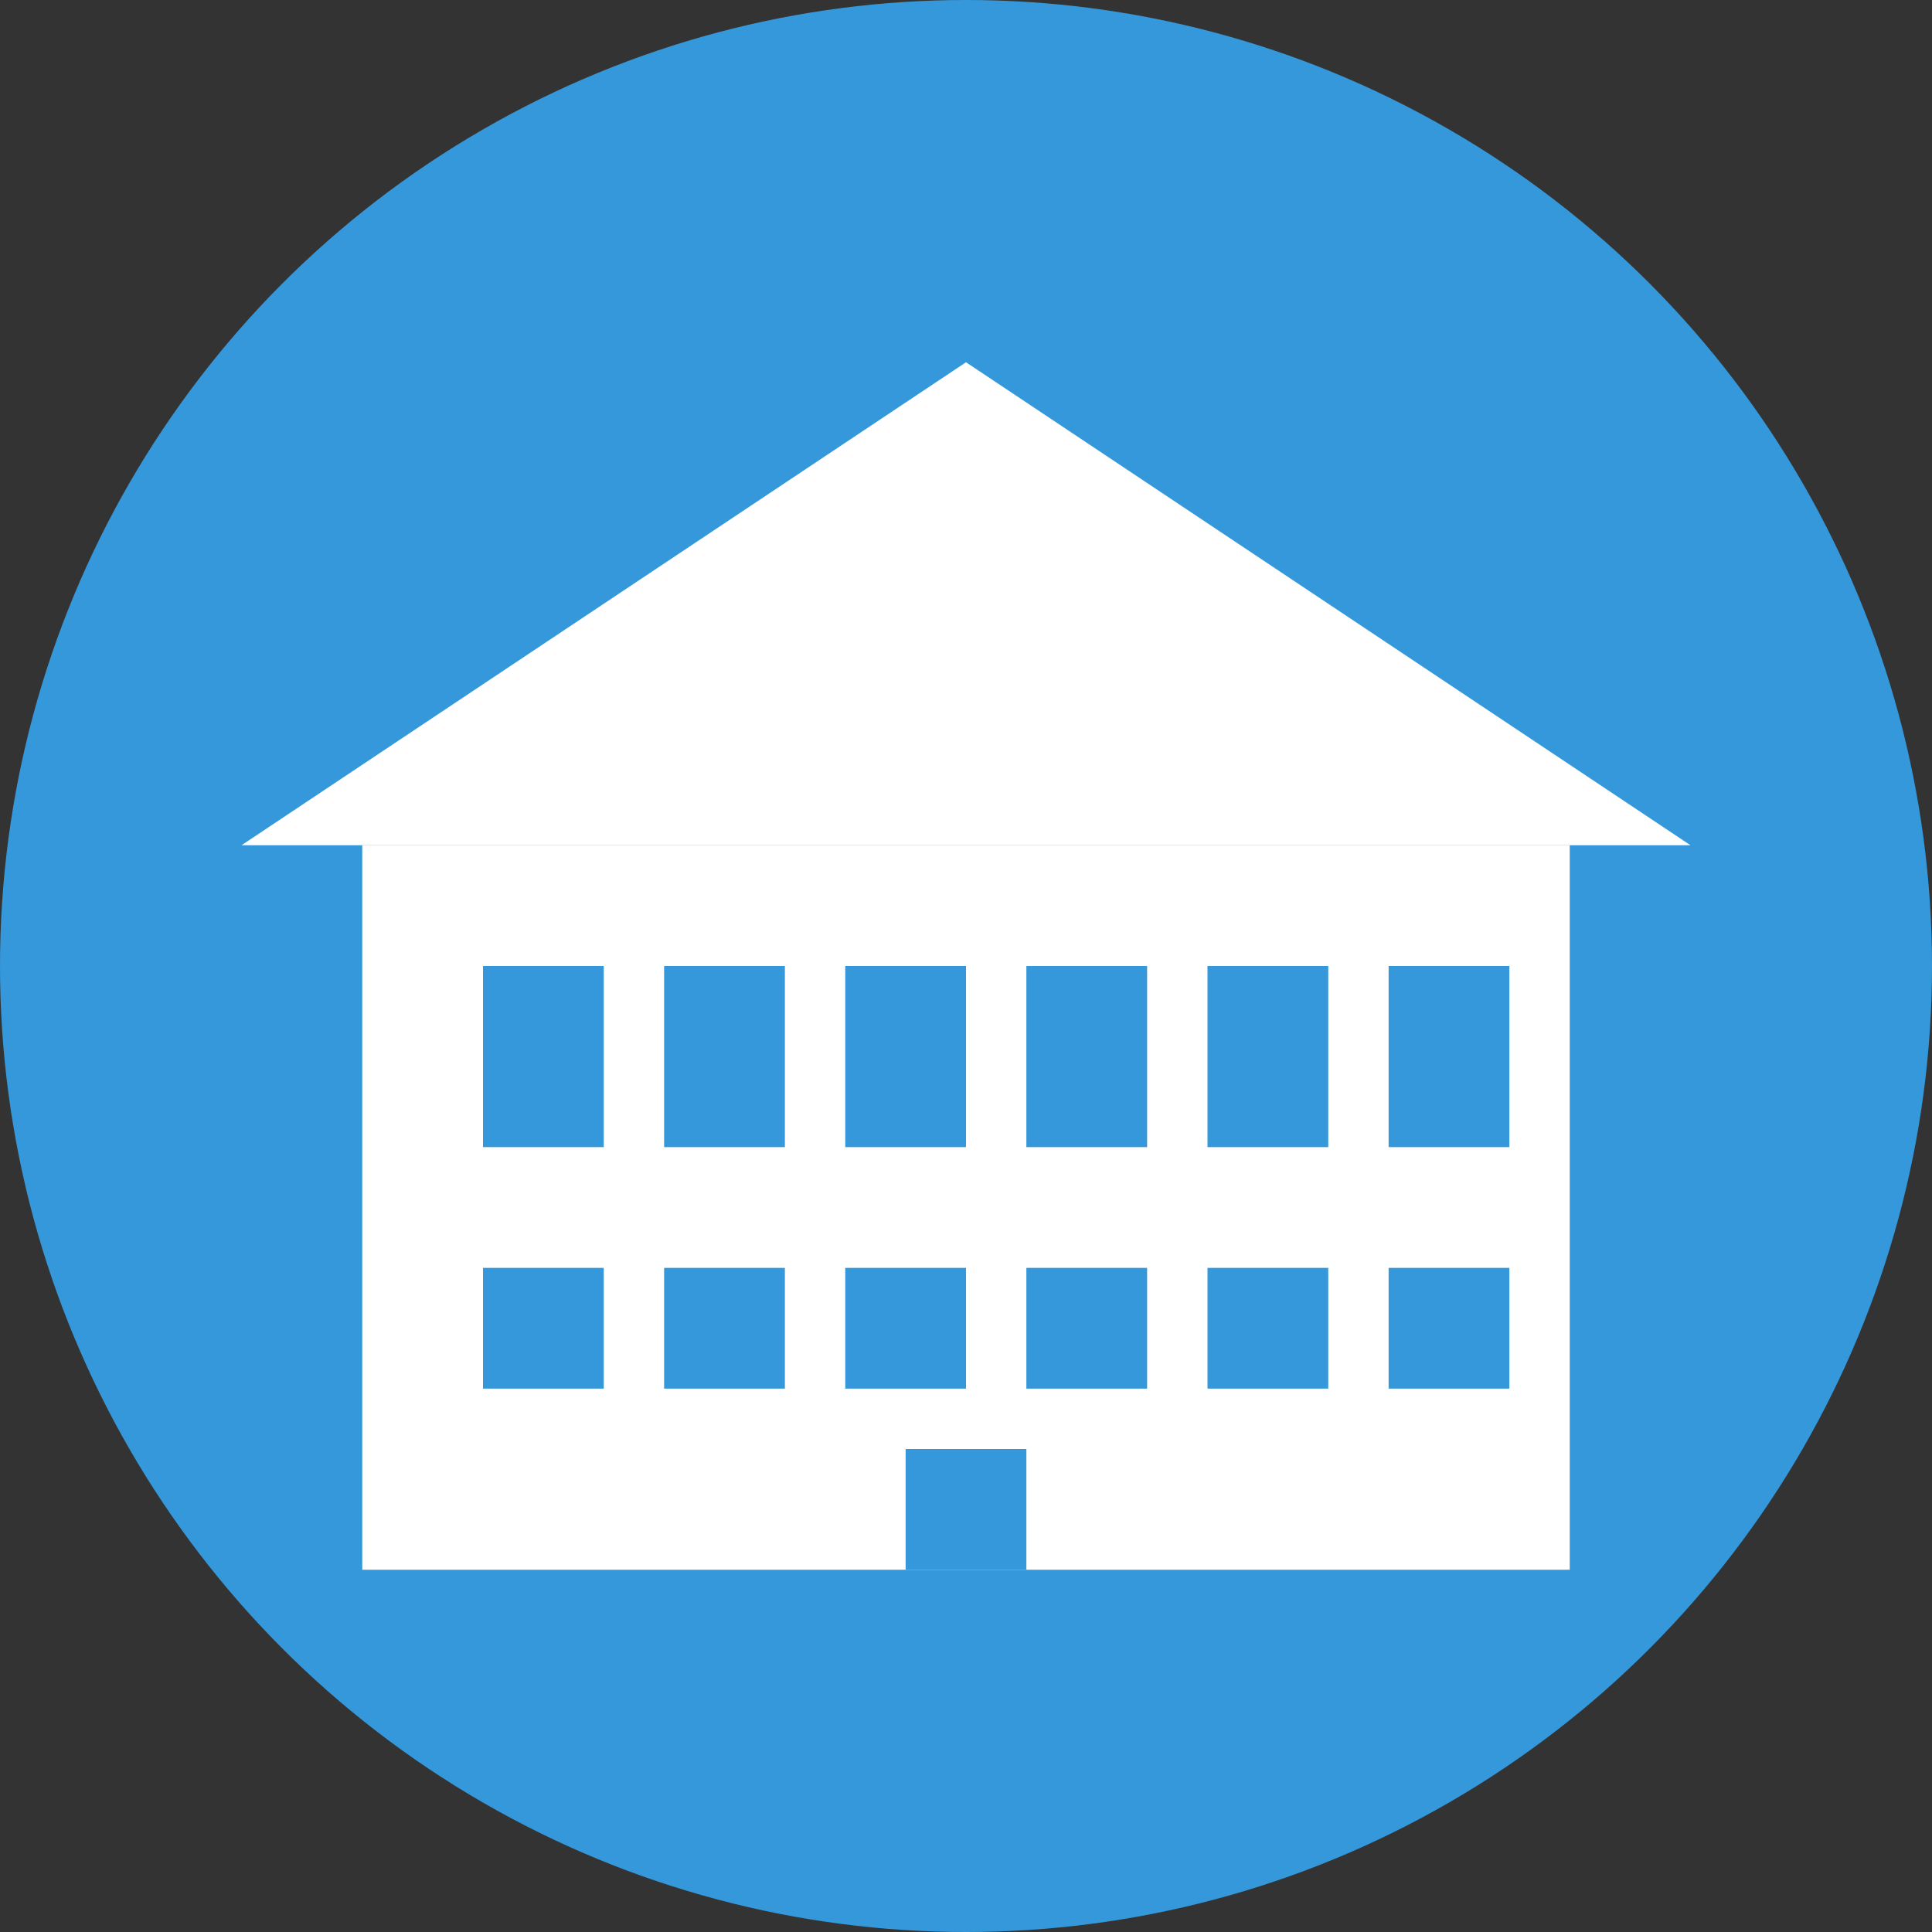
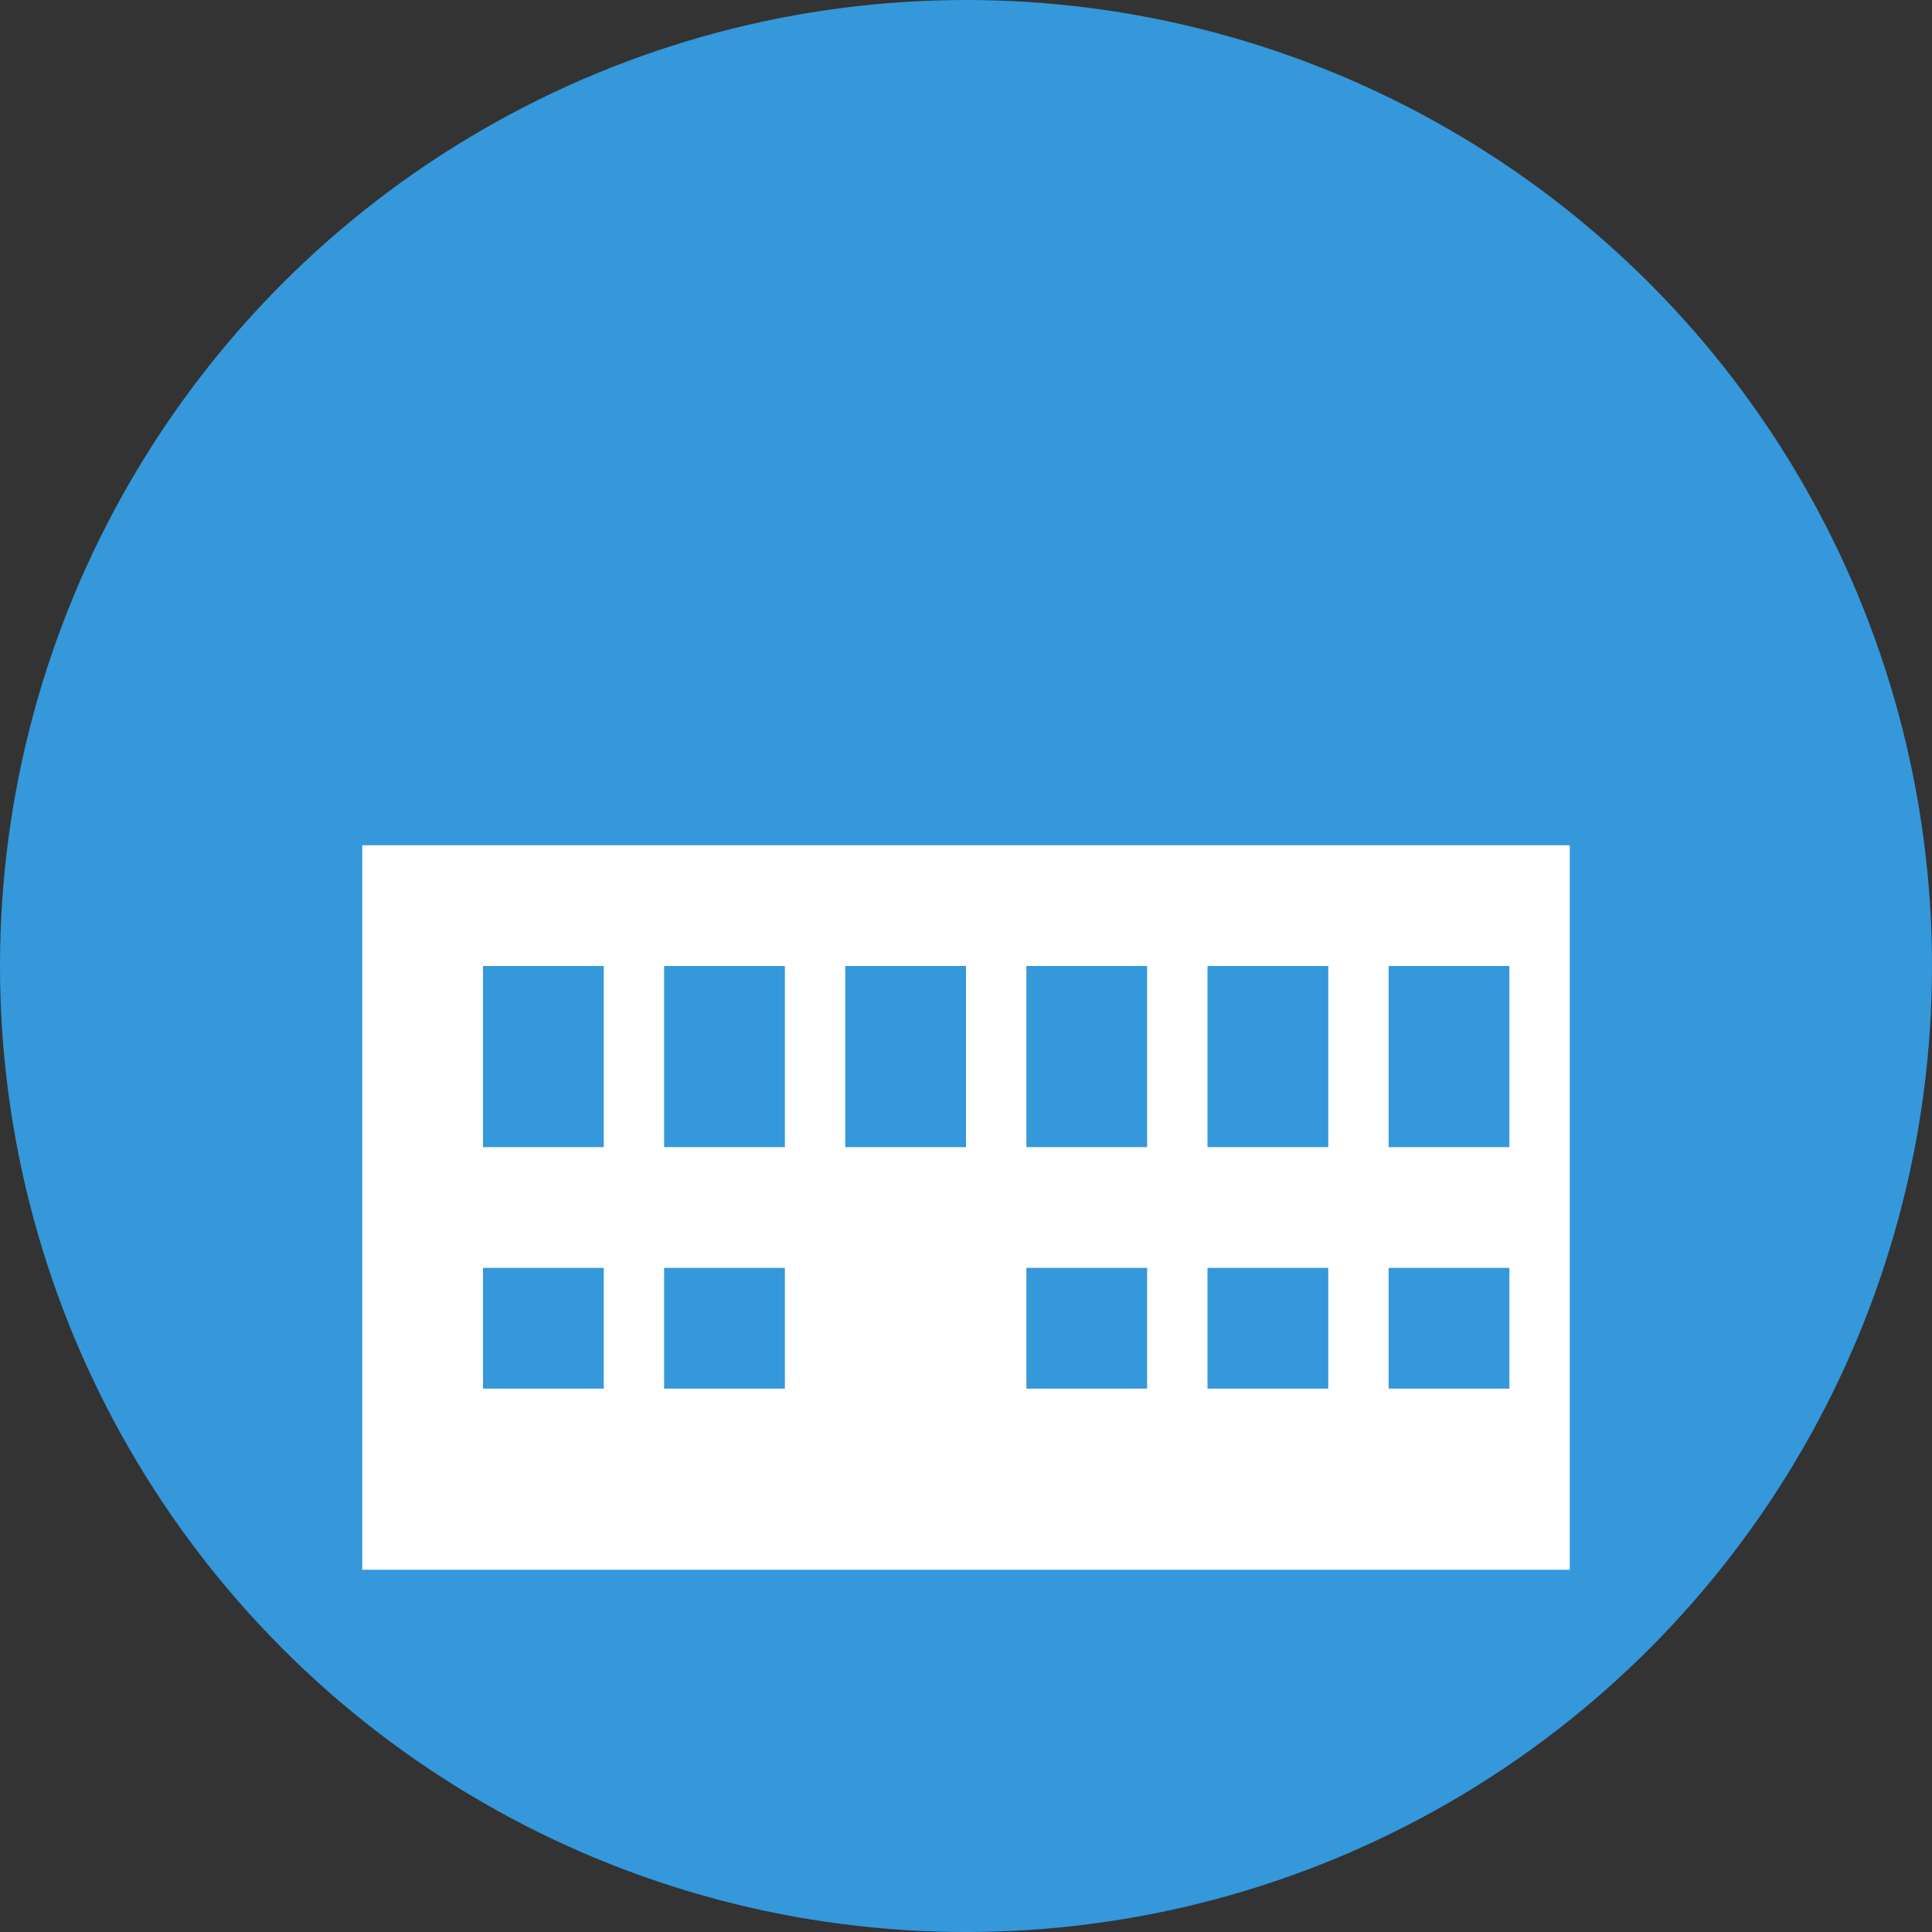
<svg xmlns="http://www.w3.org/2000/svg" width="32" height="32" viewBox="0 0 32 32" fill="none">
  <rect x="0" y="0" width="32" height="32" fill="#333333" stroke="none" />
  <circle cx="16" cy="16" r="16" fill="#3498db" />
  <g fill="#ffffff">
    <rect x="6" y="14" width="20" height="12" fill="#ffffff" />
    <rect x="8" y="16" width="2" height="3" fill="#3498db" />
    <rect x="11" y="16" width="2" height="3" fill="#3498db" />
    <rect x="14" y="16" width="2" height="3" fill="#3498db" />
    <rect x="17" y="16" width="2" height="3" fill="#3498db" />
    <rect x="20" y="16" width="2" height="3" fill="#3498db" />
    <rect x="23" y="16" width="2" height="3" fill="#3498db" />
    <rect x="8" y="21" width="2" height="2" fill="#3498db" />
    <rect x="11" y="21" width="2" height="2" fill="#3498db" />
-     <rect x="14" y="21" width="2" height="2" fill="#3498db" />
    <rect x="17" y="21" width="2" height="2" fill="#3498db" />
    <rect x="20" y="21" width="2" height="2" fill="#3498db" />
    <rect x="23" y="21" width="2" height="2" fill="#3498db" />
-     <polygon points="16,6 4,14 28,14" fill="#ffffff" />
-     <rect x="15" y="24" width="2" height="2" fill="#3498db" />
  </g>
</svg>